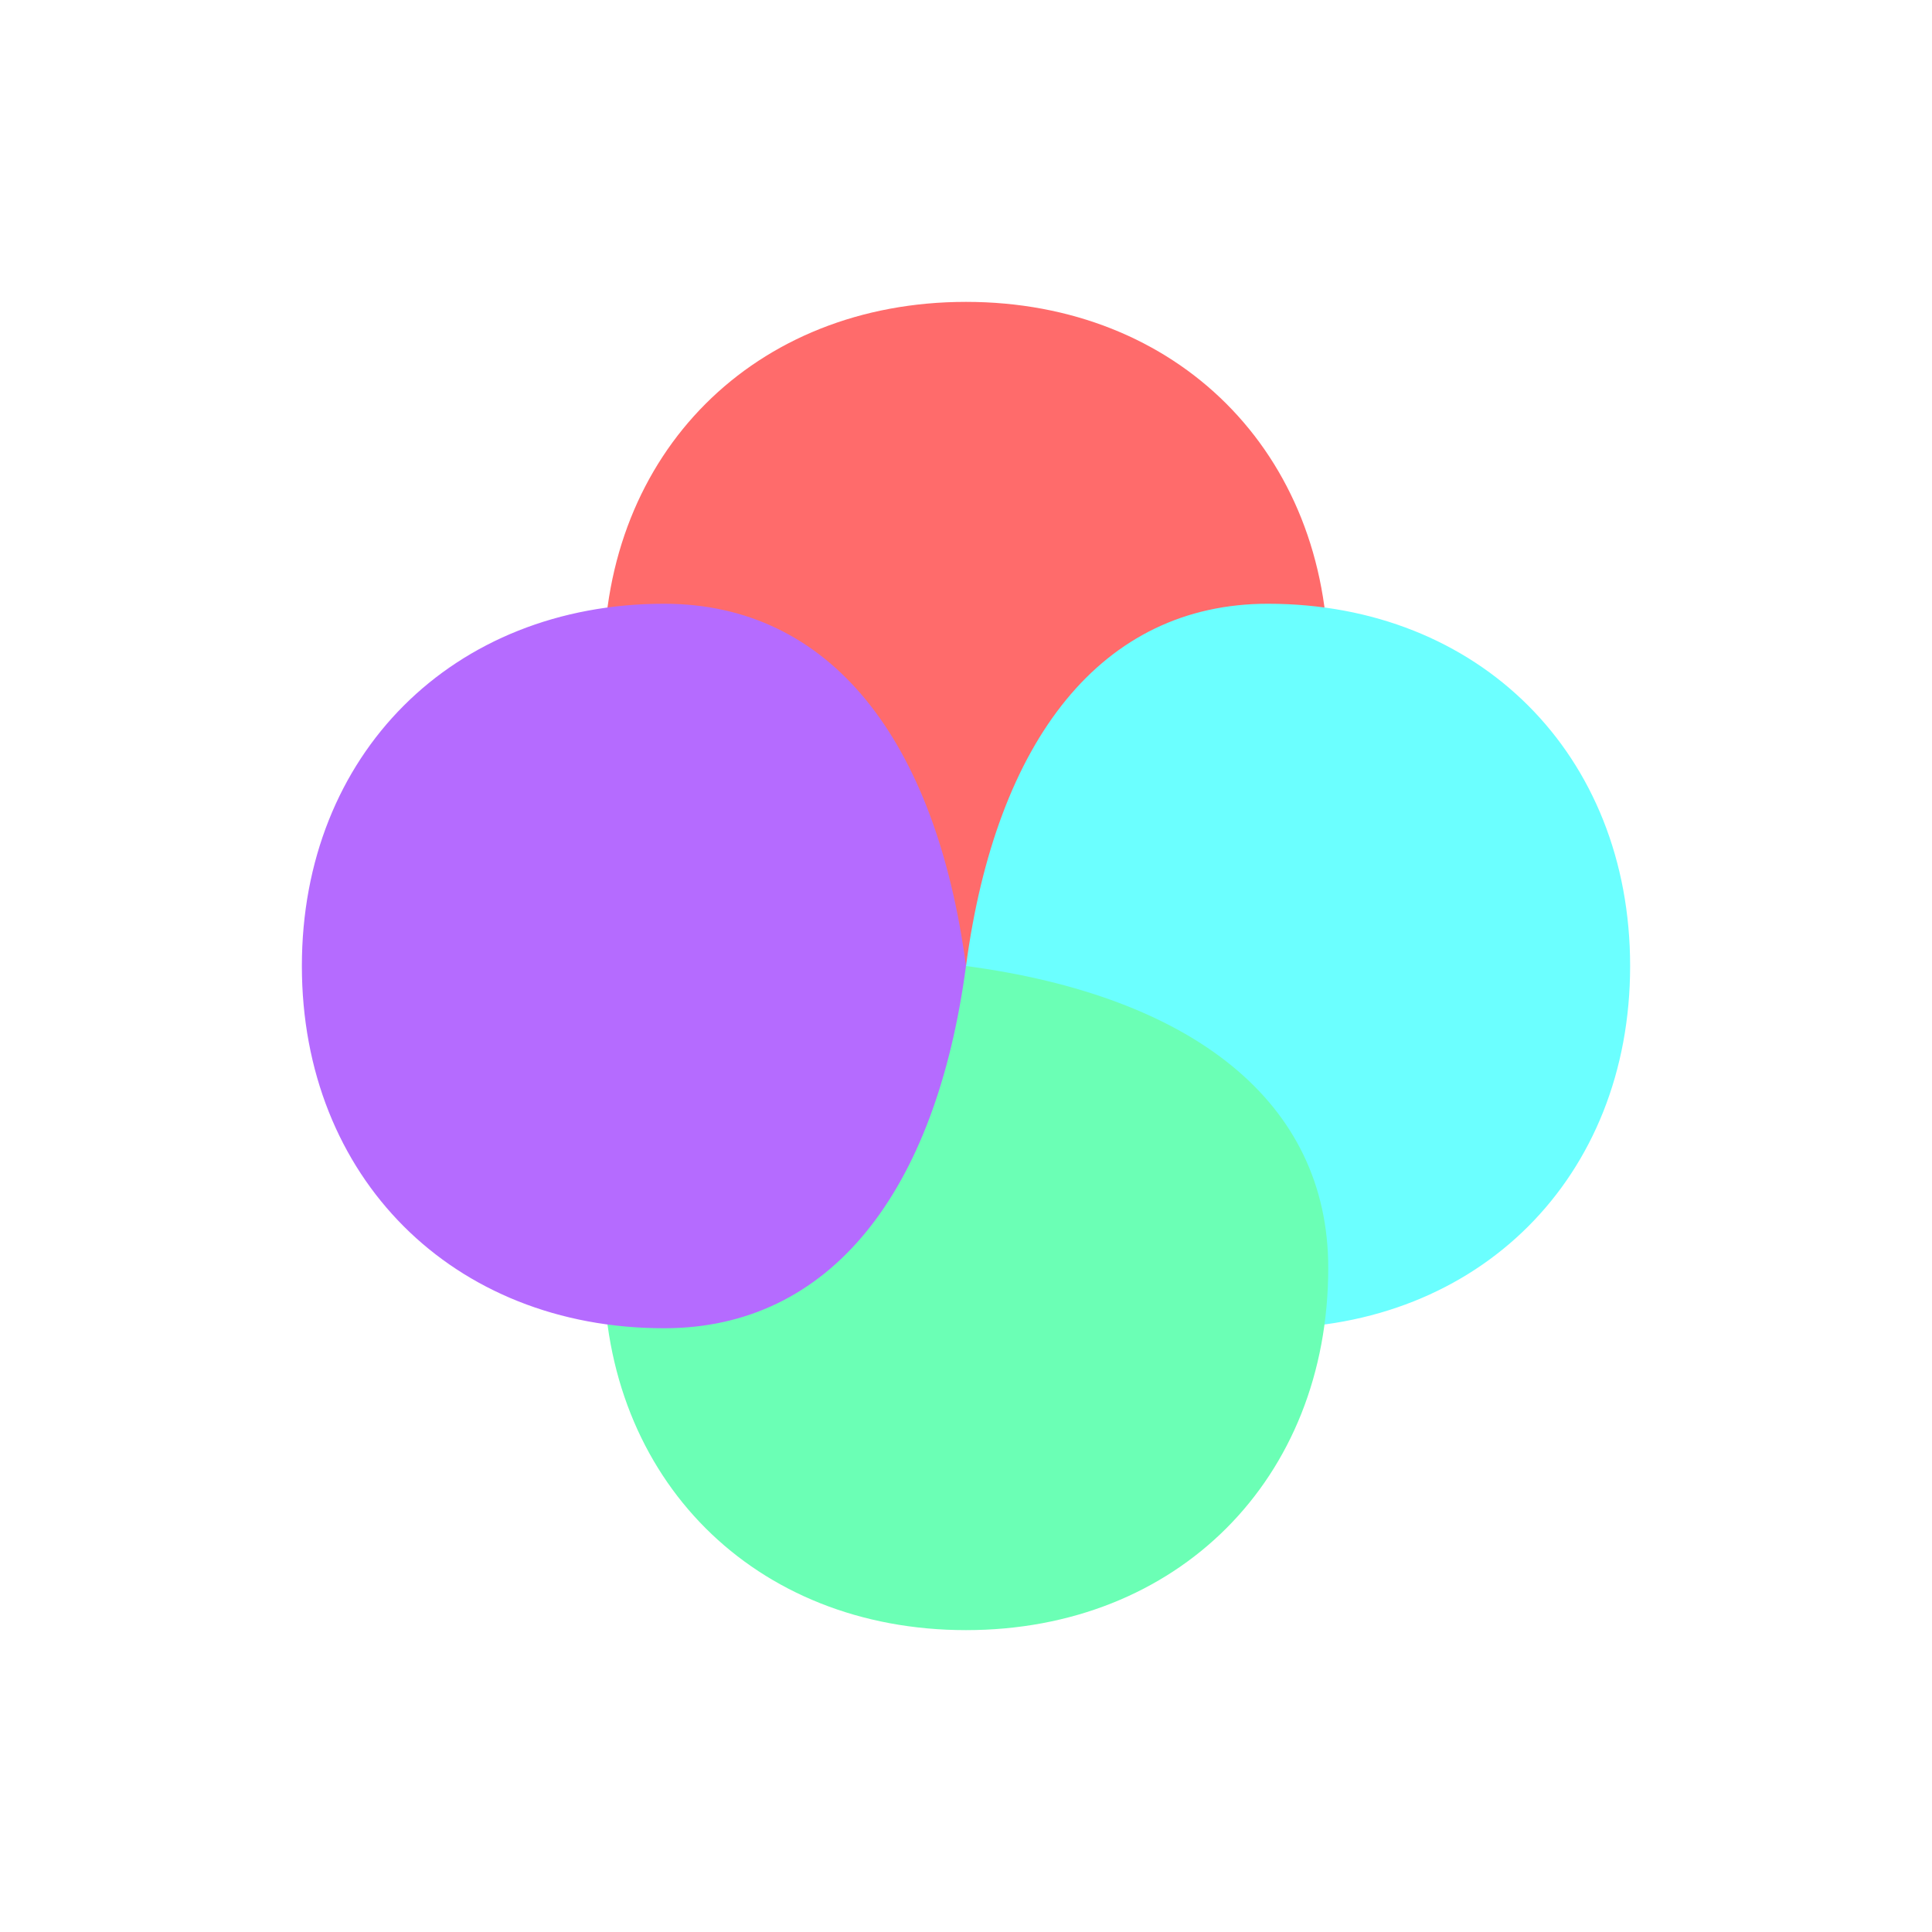
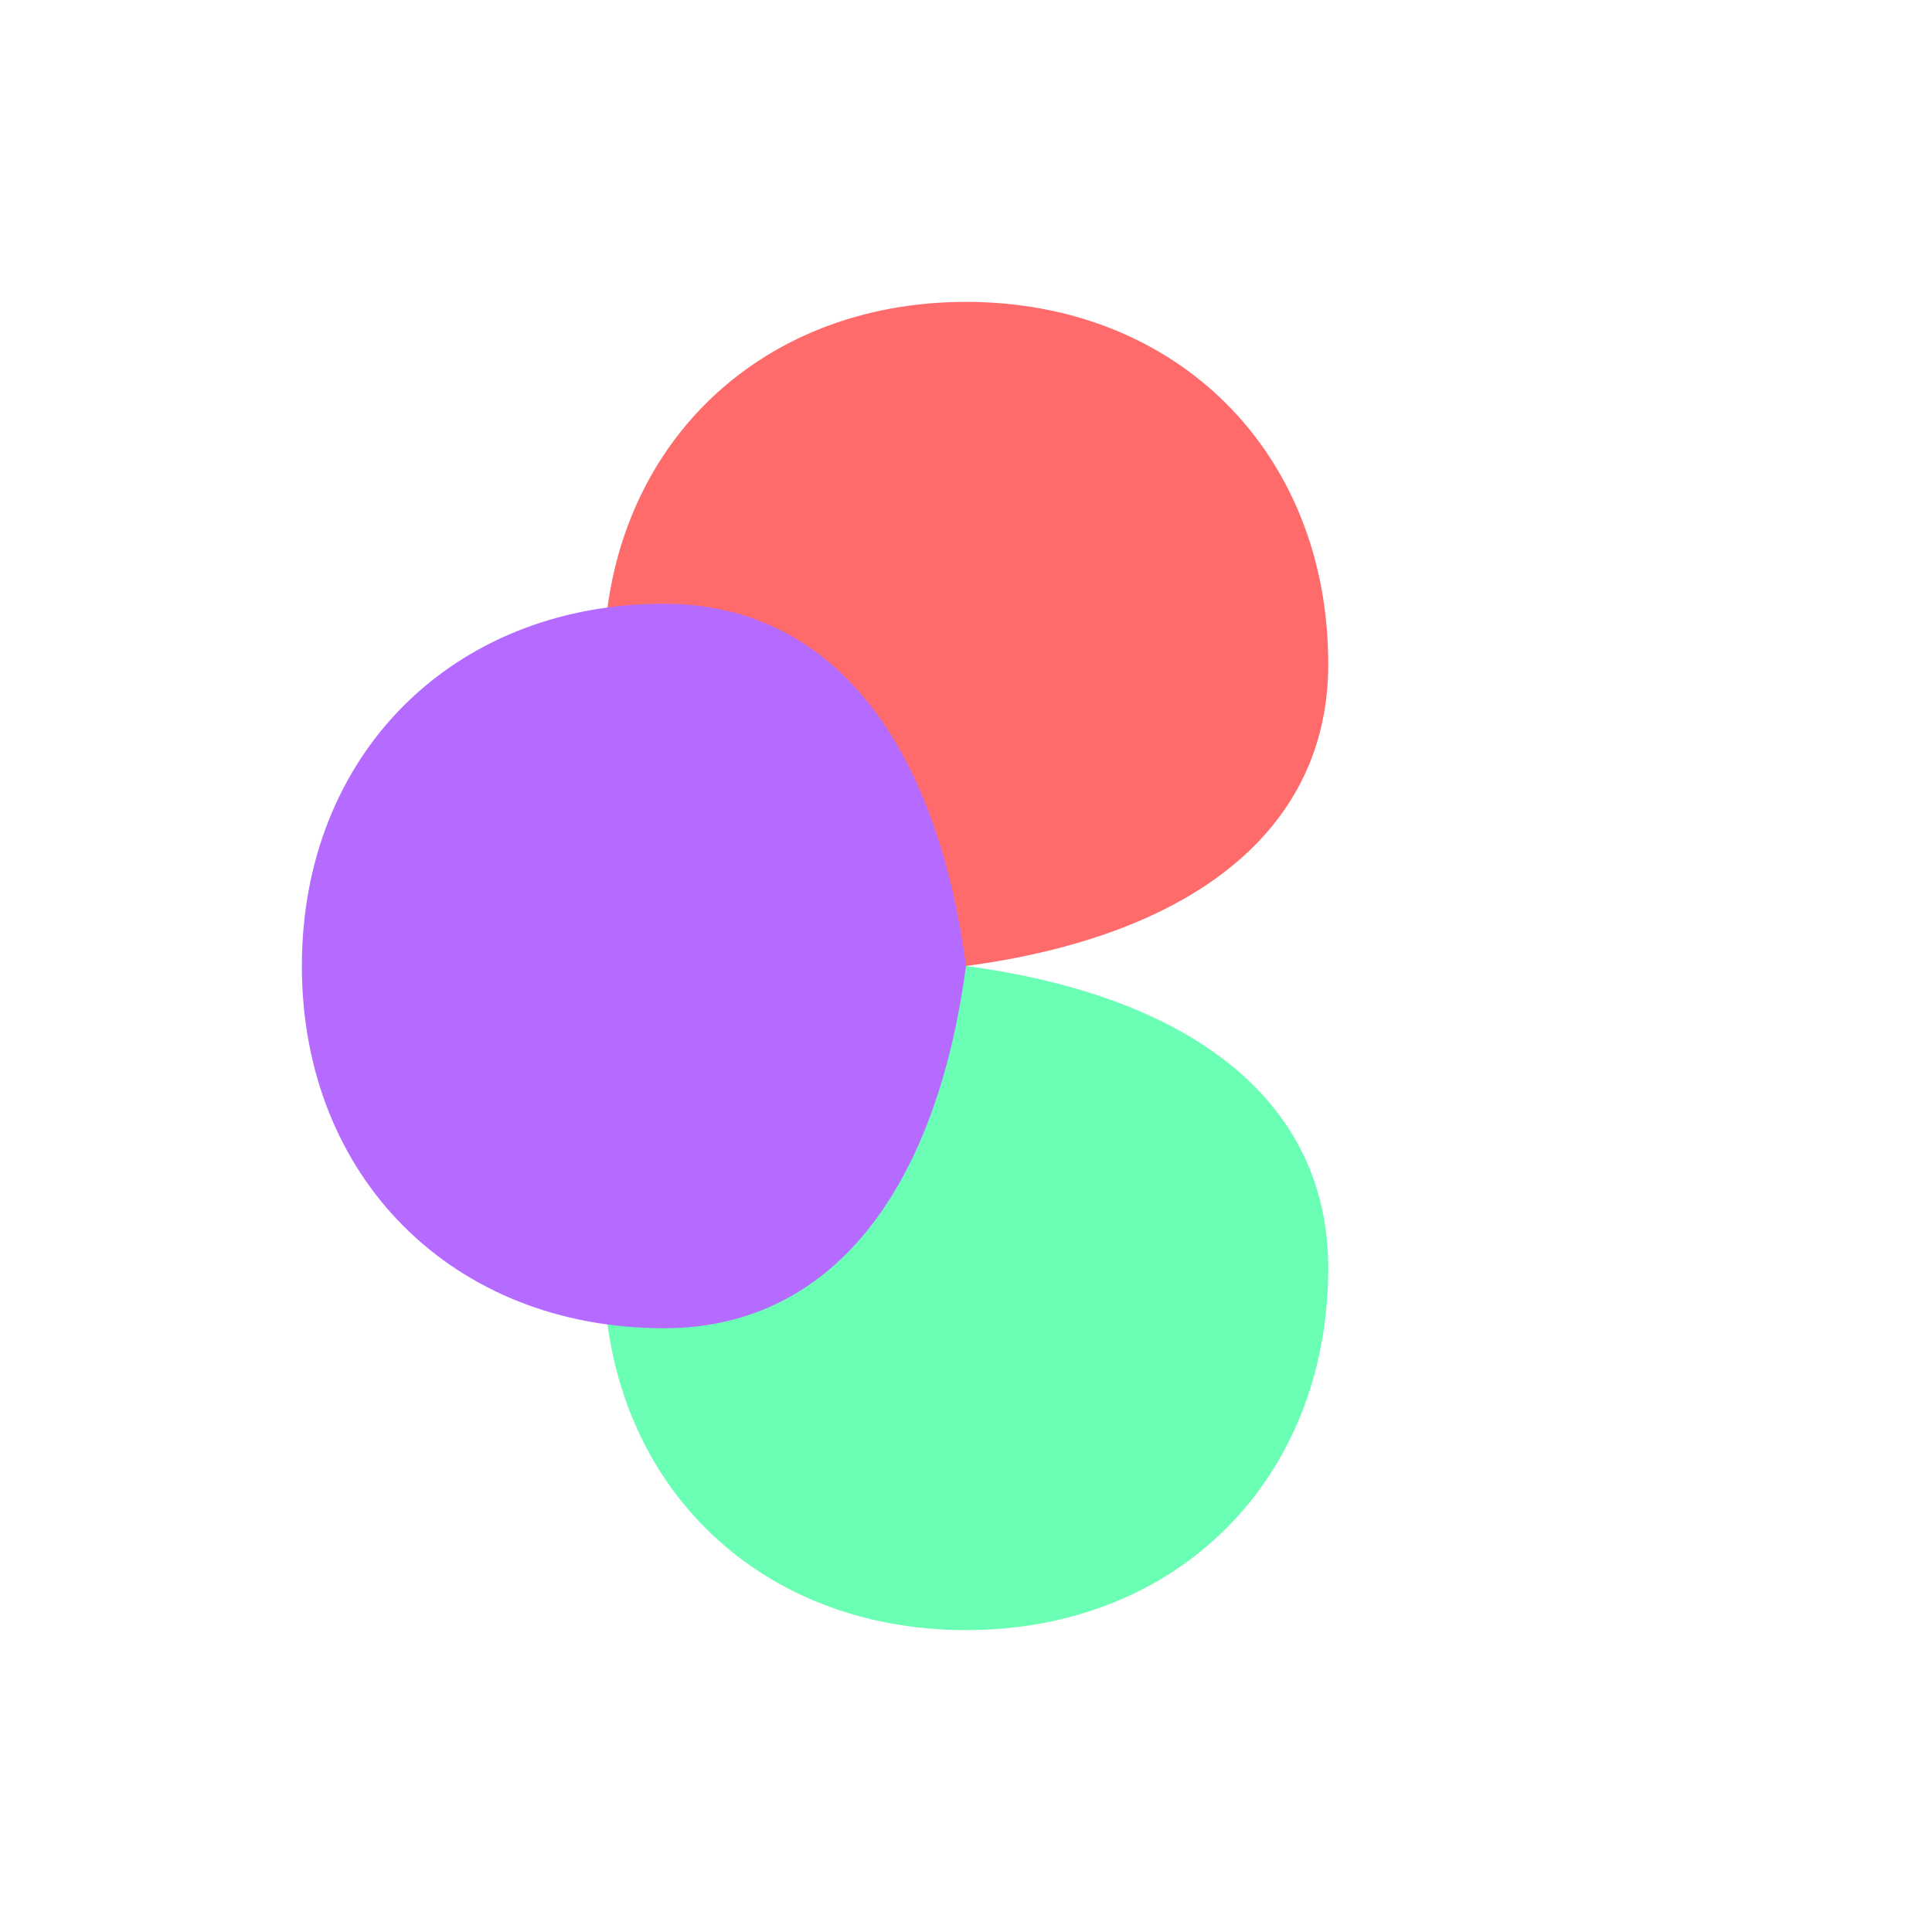
<svg xmlns="http://www.w3.org/2000/svg" width="512" height="512" viewBox="0 0 512 512">
  <path d="M256 80        C200 80 160 120 160 176        C160 220 196 248 256 256        C316 248 352 220 352 176        C352 120 312 80 256 80 Z" fill="#FF6B6B" />
-   <path d="M432 256        C432 200 392 160 336 160        C292 160 264 196 256 256        C264 316 292 352 336 352        C392 352 432 312 432 256 Z" fill="#6BFFFF" />
  <path d="M256 432        C312 432 352 392 352 336        C352 292 316 264 256 256        C196 264 160 292 160 336        C160 392 200 432 256 432 Z" fill="#6BFFB5" />
  <path d="M80 256        C80 312 120 352 176 352        C220 352 248 316 256 256        C248 196 220 160 176 160        C120 160 80 200 80 256 Z" fill="#B56BFF" />
</svg>